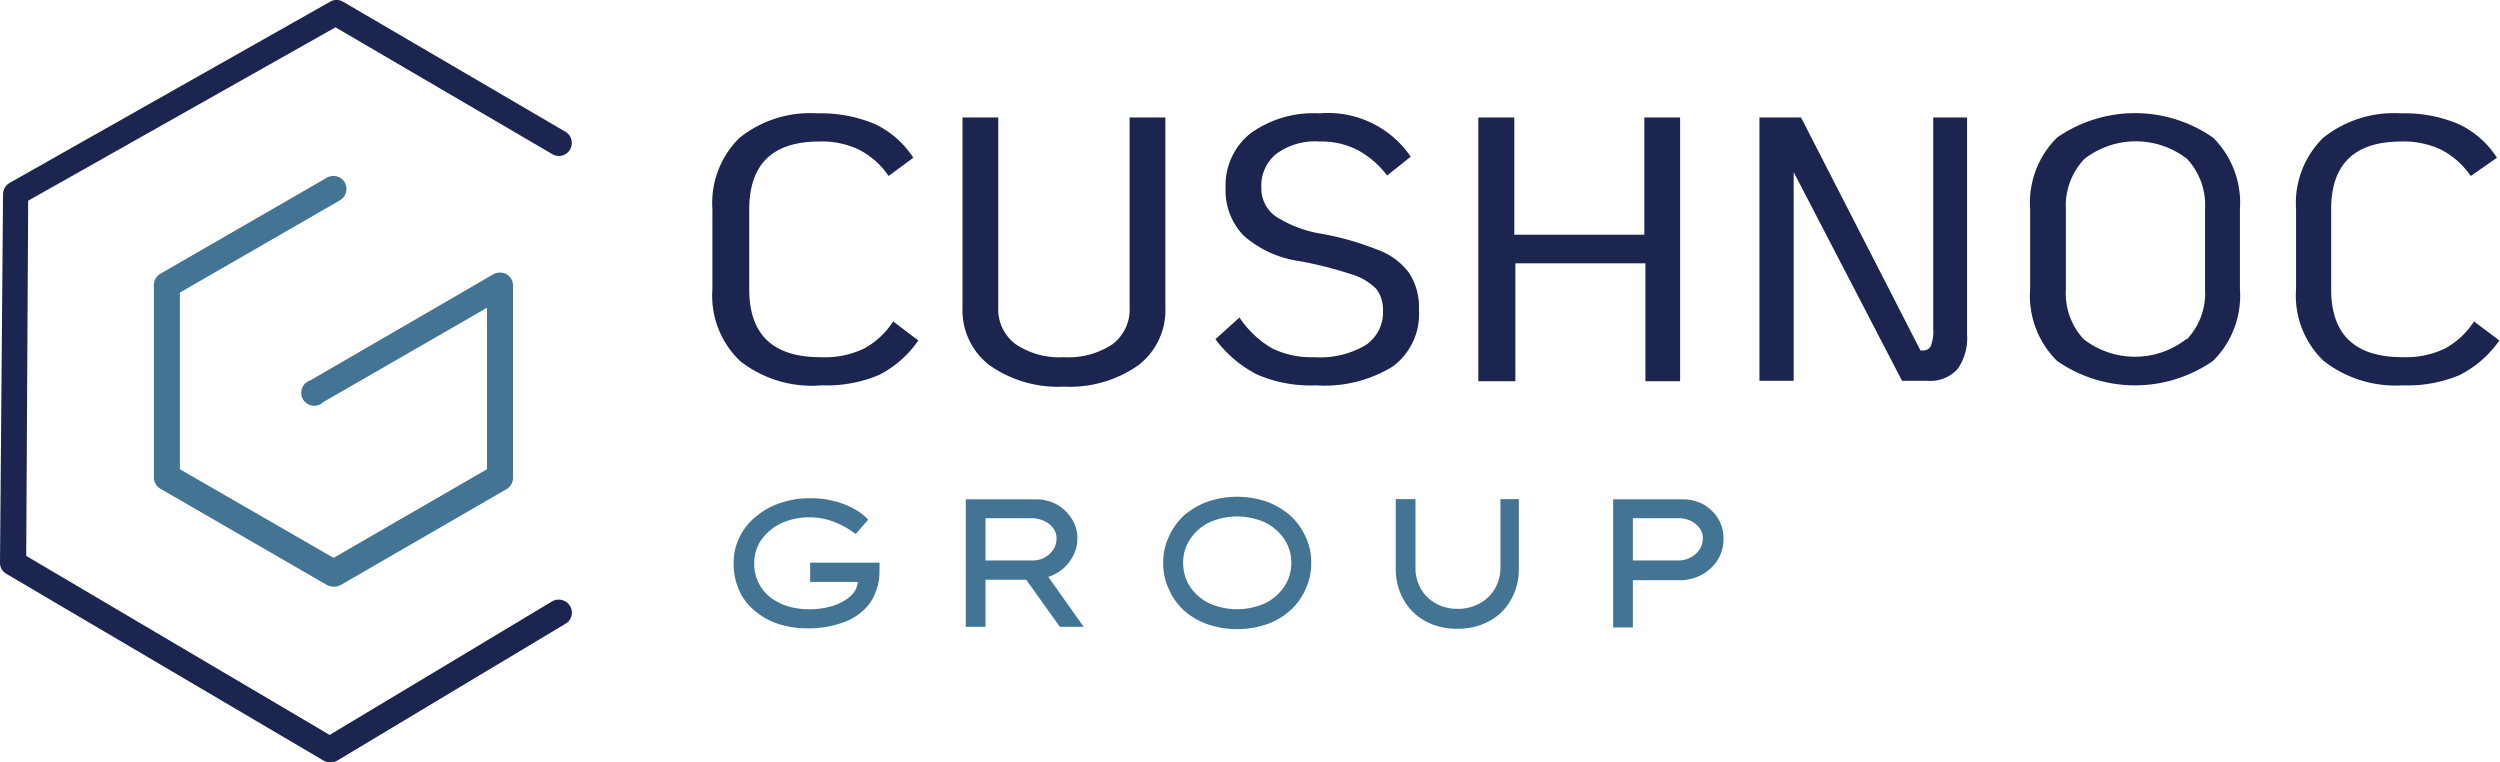
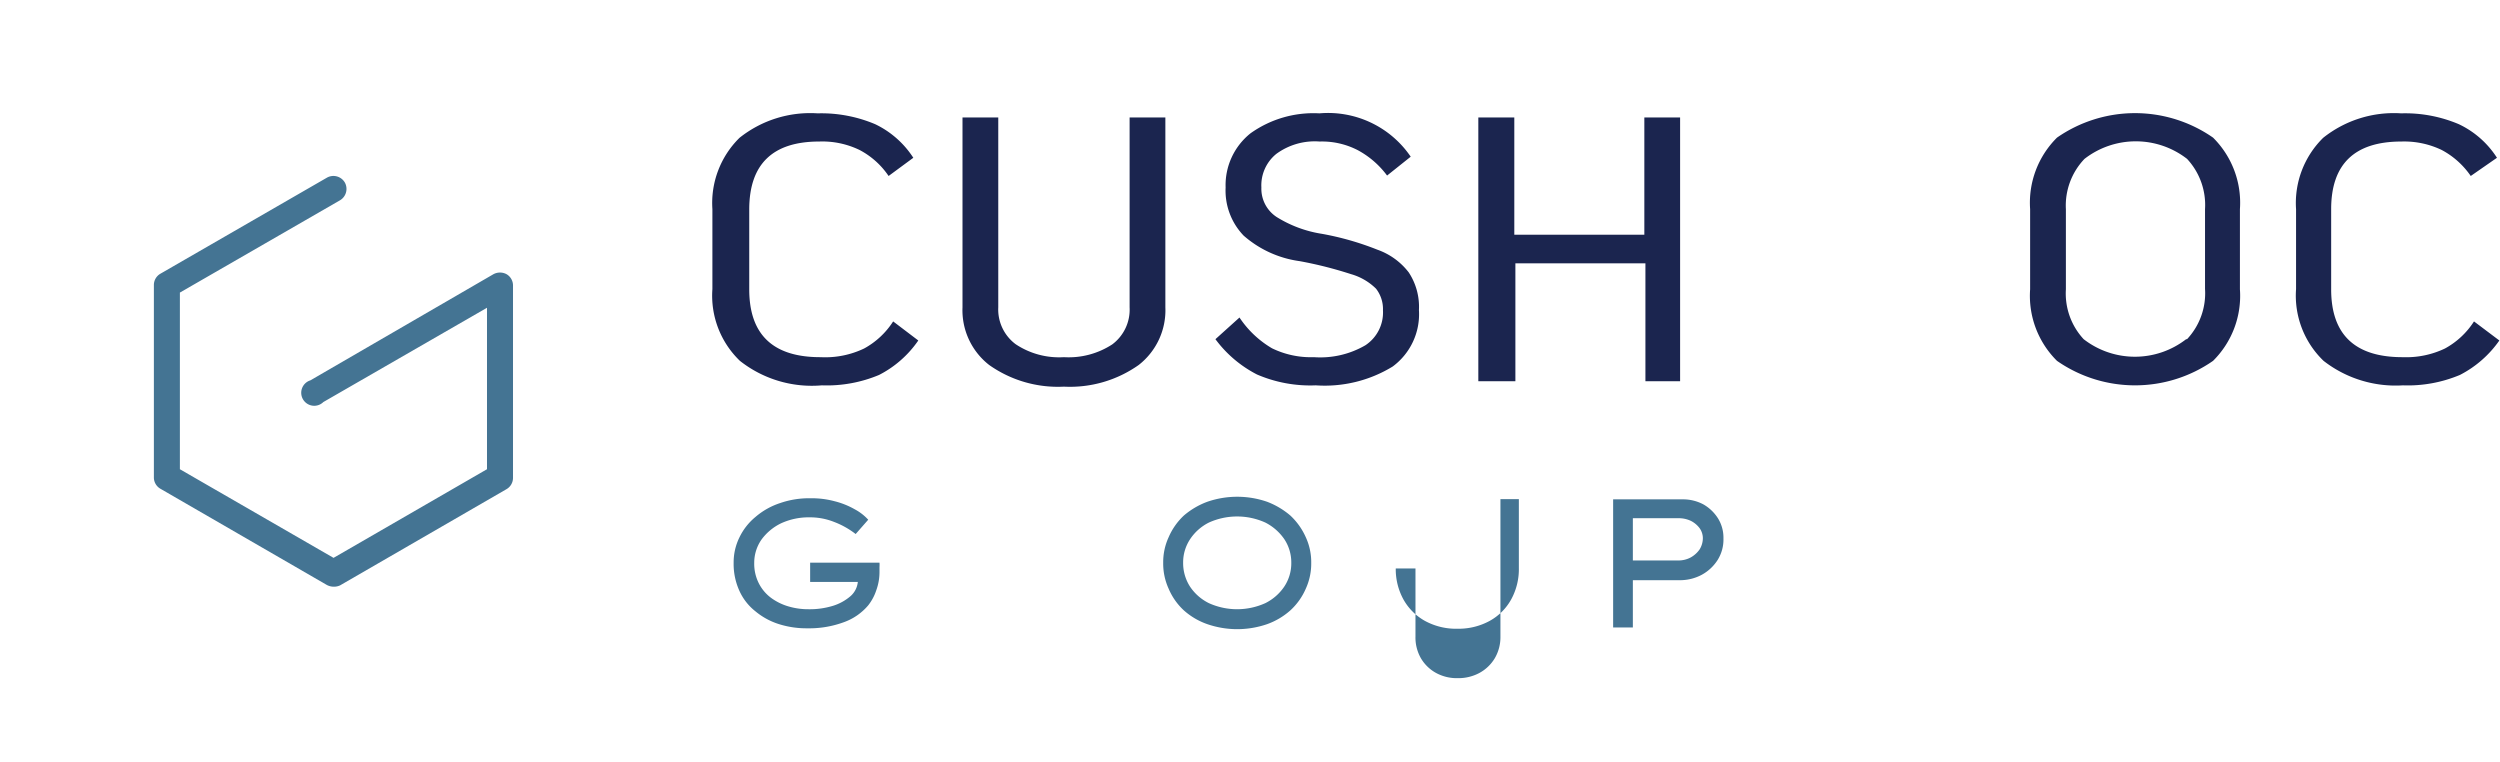
<svg xmlns="http://www.w3.org/2000/svg" viewBox="0 0 115.35 35.18">
  <defs>
    <style>.a{fill:#447493;}.b{fill:#1b254f;}</style>
  </defs>
  <path class="a" d="M18.39,28.42a.68.68,0,0,1-.31-.08L10.4,23.9a.6.6,0,0,1-.3-.52V14.5a.6.6,0,0,1,.3-.52l7.68-4.43a.61.61,0,0,1,.83.22.61.61,0,0,1-.22.82L11.3,14.85V23l7.09,4.09L25.47,23V15.55L17.92,19.9a.6.6,0,1,1-.6-1L25.77,14a.64.64,0,0,1,.6,0,.6.6,0,0,1,.3.52v8.88a.6.6,0,0,1-.3.52l-7.68,4.44A.67.67,0,0,1,18.39,28.42Z" transform="translate(-3 -1.35)" />
-   <path class="b" d="M18.25,36.53a.68.68,0,0,1-.31-.08L3.3,27.83a.58.58,0,0,1-.3-.52l.14-17a.62.62,0,0,1,.3-.52L18.23,1.43a.59.59,0,0,1,.6,0l10.26,6a.6.6,0,0,1,.21.82.59.59,0,0,1-.82.21l-10-5.85-14.18,8L4.21,27l14,8.26L28.47,29.1a.61.61,0,0,1,.83.21.59.59,0,0,1-.21.82L18.55,36.45A.64.64,0,0,1,18.25,36.53Z" transform="translate(-3 -1.35)" />
  <path class="b" d="M37.14,18a4.17,4.17,0,0,1-1.27-3.31V11a4.22,4.22,0,0,1,1.25-3.29,5.23,5.23,0,0,1,3.6-1.13,6.38,6.38,0,0,1,2.66.5,4.3,4.3,0,0,1,1.76,1.55L44,9.47a3.68,3.68,0,0,0-1.34-1.2,3.94,3.94,0,0,0-1.86-.39q-3.22,0-3.23,3.12v3.7q0,3.14,3.3,3.13a4.15,4.15,0,0,0,2-.4,3.68,3.68,0,0,0,1.34-1.25l1.16.88a4.91,4.91,0,0,1-1.81,1.59,6.23,6.23,0,0,1-2.64.48A5.36,5.36,0,0,1,37.14,18Z" transform="translate(-3 -1.35)" />
  <path class="b" d="M48.64,18.19a3.2,3.2,0,0,1-1.23-2.66V6.77h1.65v8.76a2,2,0,0,0,.8,1.7,3.61,3.61,0,0,0,2.23.6,3.68,3.68,0,0,0,2.23-.59,2,2,0,0,0,.8-1.71V6.77h1.65v8.76a3.2,3.2,0,0,1-1.23,2.66,5.49,5.49,0,0,1-3.45,1A5.49,5.49,0,0,1,48.64,18.19Z" transform="translate(-3 -1.35)" />
  <path class="b" d="M61,18.63A5.52,5.52,0,0,1,59.08,17l1.11-1a4.58,4.58,0,0,0,1.5,1.42,4.09,4.09,0,0,0,1.93.41A4.14,4.14,0,0,0,66,17.28a1.81,1.81,0,0,0,.81-1.61,1.53,1.53,0,0,0-.32-1A2.69,2.69,0,0,0,65.34,14a18.41,18.41,0,0,0-2.37-.6,4.93,4.93,0,0,1-2.59-1.18A3,3,0,0,1,59.55,10,3.06,3.06,0,0,1,60.7,7.5a5,5,0,0,1,3.18-.92,4.61,4.61,0,0,1,4.21,2L67,9.45a4.1,4.1,0,0,0-1.35-1.17,3.6,3.6,0,0,0-1.76-.4,3,3,0,0,0-2,.57A1.87,1.87,0,0,0,61.2,10a1.56,1.56,0,0,0,.7,1.36,5.56,5.56,0,0,0,2.1.78,13.26,13.26,0,0,1,2.55.73A3.14,3.14,0,0,1,68,13.92a2.89,2.89,0,0,1,.47,1.74,3,3,0,0,1-1.21,2.6,6,6,0,0,1-3.55.87A6.21,6.21,0,0,1,61,18.63Z" transform="translate(-3 -1.35)" />
  <path class="b" d="M71.21,6.77h1.66v5.41h6V6.77h1.65V18.94H78.92V13.5h-6v5.44H71.21Z" transform="translate(-3 -1.35)" />
-   <path class="b" d="M93.76,6.77v10a2.47,2.47,0,0,1-.44,1.61,1.71,1.71,0,0,1-1.4.54H90.76l-5-9.63v9.63H84.18V6.77H86.1l5.51,10.75h.1a.38.38,0,0,0,.38-.21,1.91,1.91,0,0,0,.11-.77V6.77Z" transform="translate(-3 -1.35)" />
  <path class="b" d="M97.91,18a4.22,4.22,0,0,1-1.24-3.3V11a4.23,4.23,0,0,1,1.24-3.3,6.3,6.3,0,0,1,7.2,0,4.23,4.23,0,0,1,1.24,3.3V14.7a4.22,4.22,0,0,1-1.24,3.3,6.3,6.3,0,0,1-7.2,0Zm6-1a3.1,3.1,0,0,0,.83-2.32V11a3.12,3.12,0,0,0-.83-2.32,3.86,3.86,0,0,0-4.73,0A3.11,3.11,0,0,0,98.32,11V14.7A3.1,3.1,0,0,0,99.14,17a3.86,3.86,0,0,0,4.73,0Z" transform="translate(-3 -1.35)" />
  <path class="b" d="M110.21,18a4.17,4.17,0,0,1-1.27-3.31V11a4.22,4.22,0,0,1,1.25-3.29,5.23,5.23,0,0,1,3.6-1.13,6.34,6.34,0,0,1,2.66.5,4.24,4.24,0,0,1,1.76,1.55L117,9.47a3.76,3.76,0,0,0-1.34-1.2,4,4,0,0,0-1.86-.39q-3.24,0-3.24,3.12v3.7q0,3.14,3.31,3.13a4.14,4.14,0,0,0,1.94-.4,3.68,3.68,0,0,0,1.34-1.25l1.17.88a5,5,0,0,1-1.82,1.59,6.21,6.21,0,0,1-2.63.48A5.41,5.41,0,0,1,110.21,18Z" transform="translate(-3 -1.35)" />
  <path class="a" d="M40.39,24.34a4.07,4.07,0,0,1,1.13.14,3.68,3.68,0,0,1,.92.37,2.3,2.3,0,0,1,.62.48l-.58.66a3.83,3.83,0,0,0-1-.56,3,3,0,0,0-1.13-.21,3.05,3.05,0,0,0-1.3.27,2.42,2.42,0,0,0-.91.75,1.87,1.87,0,0,0-.34,1.08,2,2,0,0,0,.21.94,1.92,1.92,0,0,0,.56.67,2.56,2.56,0,0,0,.81.4,3.22,3.22,0,0,0,.93.13,3.63,3.63,0,0,0,1.13-.16,2.25,2.25,0,0,0,.81-.45,1,1,0,0,0,.33-.65H40.38v-.89h3.2a1.52,1.52,0,0,1,0,.21c0,.07,0,.14,0,.21a2.47,2.47,0,0,1-.15.86,2.27,2.27,0,0,1-.37.69,2.63,2.63,0,0,1-1.13.78,4.62,4.62,0,0,1-1.68.28,4.21,4.21,0,0,1-1.3-.19,3.19,3.19,0,0,1-1.09-.59,2.52,2.52,0,0,1-.74-.94,3,3,0,0,1-.27-1.3,2.62,2.62,0,0,1,.27-1.18,2.78,2.78,0,0,1,.74-.94A3.34,3.34,0,0,1,39,24.56,4.06,4.06,0,0,1,40.39,24.34Z" transform="translate(-3 -1.35)" />
-   <path class="a" d="M52.71,26.21a1.6,1.6,0,0,1-.18.75,1.89,1.89,0,0,1-.47.62,2.13,2.13,0,0,1-.69.39L53,30.27H51.9l-1.55-2.17H48.47v2.17h-.91V24.39h3.25a2,2,0,0,1,.94.23,2,2,0,0,1,.69.65A1.65,1.65,0,0,1,52.71,26.21Zm-2.14-.95h-2.1v1.95h2.16a1.18,1.18,0,0,0,.56-.13,1.23,1.23,0,0,0,.41-.37,1,1,0,0,0,.15-.51.75.75,0,0,0-.16-.48,1,1,0,0,0-.43-.34A1.41,1.41,0,0,0,50.57,25.26Z" transform="translate(-3 -1.35)" />
  <path class="a" d="M63.5,27.32a2.79,2.79,0,0,1-.25,1.19,2.93,2.93,0,0,1-.71,1,3.26,3.26,0,0,1-1.08.64,4.23,4.23,0,0,1-2.75,0,3.2,3.2,0,0,1-1.09-.64,2.9,2.9,0,0,1-.7-1,2.79,2.79,0,0,1-.25-1.19,2.75,2.75,0,0,1,.25-1.18,3,3,0,0,1,.7-1,3.56,3.56,0,0,1,1.09-.64,4.23,4.23,0,0,1,2.75,0,3.63,3.63,0,0,1,1.08.64,3.08,3.08,0,0,1,.71,1A2.75,2.75,0,0,1,63.5,27.32Zm-.92,0a1.94,1.94,0,0,0-.32-1.09,2.35,2.35,0,0,0-.88-.77,3.16,3.16,0,0,0-2.6,0,2.25,2.25,0,0,0-.87.77,1.94,1.94,0,0,0-.32,1.09,2,2,0,0,0,.32,1.1,2.23,2.23,0,0,0,.87.76,3.16,3.16,0,0,0,2.6,0,2.27,2.27,0,0,0,.88-.77A1.94,1.94,0,0,0,62.58,27.32Z" transform="translate(-3 -1.35)" />
-   <path class="a" d="M73.08,24.38v3.18A2.9,2.9,0,0,1,72.73,29a2.52,2.52,0,0,1-1,1,3,3,0,0,1-1.48.36,3,3,0,0,1-1.5-.36,2.56,2.56,0,0,1-1-1,2.9,2.9,0,0,1-.35-1.42V24.38h.91v3.14a1.92,1.92,0,0,0,.25,1,1.83,1.83,0,0,0,.7.68,2,2,0,0,0,1,.24,2.05,2.05,0,0,0,1-.24,1.86,1.86,0,0,0,.71-.68,1.92,1.92,0,0,0,.26-1V24.38Z" transform="translate(-3 -1.35)" />
+   <path class="a" d="M73.08,24.38v3.18A2.9,2.9,0,0,1,72.73,29a2.52,2.52,0,0,1-1,1,3,3,0,0,1-1.48.36,3,3,0,0,1-1.5-.36,2.56,2.56,0,0,1-1-1,2.9,2.9,0,0,1-.35-1.42h.91v3.14a1.92,1.92,0,0,0,.25,1,1.83,1.83,0,0,0,.7.68,2,2,0,0,0,1,.24,2.05,2.05,0,0,0,1-.24,1.86,1.86,0,0,0,.71-.68,1.92,1.92,0,0,0,.26-1V24.38Z" transform="translate(-3 -1.35)" />
  <path class="a" d="M80.65,24.39a2,2,0,0,1,.94.23,1.93,1.93,0,0,1,.68.65,1.69,1.69,0,0,1,.25.92,1.78,1.78,0,0,1-.27,1,2,2,0,0,1-.73.68,2.12,2.12,0,0,1-1,.25H78.34v2.18h-.91V24.39Zm-.2,2.82a1.19,1.19,0,0,0,.56-.14,1.23,1.23,0,0,0,.41-.37,1,1,0,0,0,.15-.51.8.8,0,0,0-.15-.47,1.15,1.15,0,0,0-.41-.34,1.31,1.31,0,0,0-.56-.12H78.34v1.95Z" transform="translate(-3 -1.35)" />
</svg>